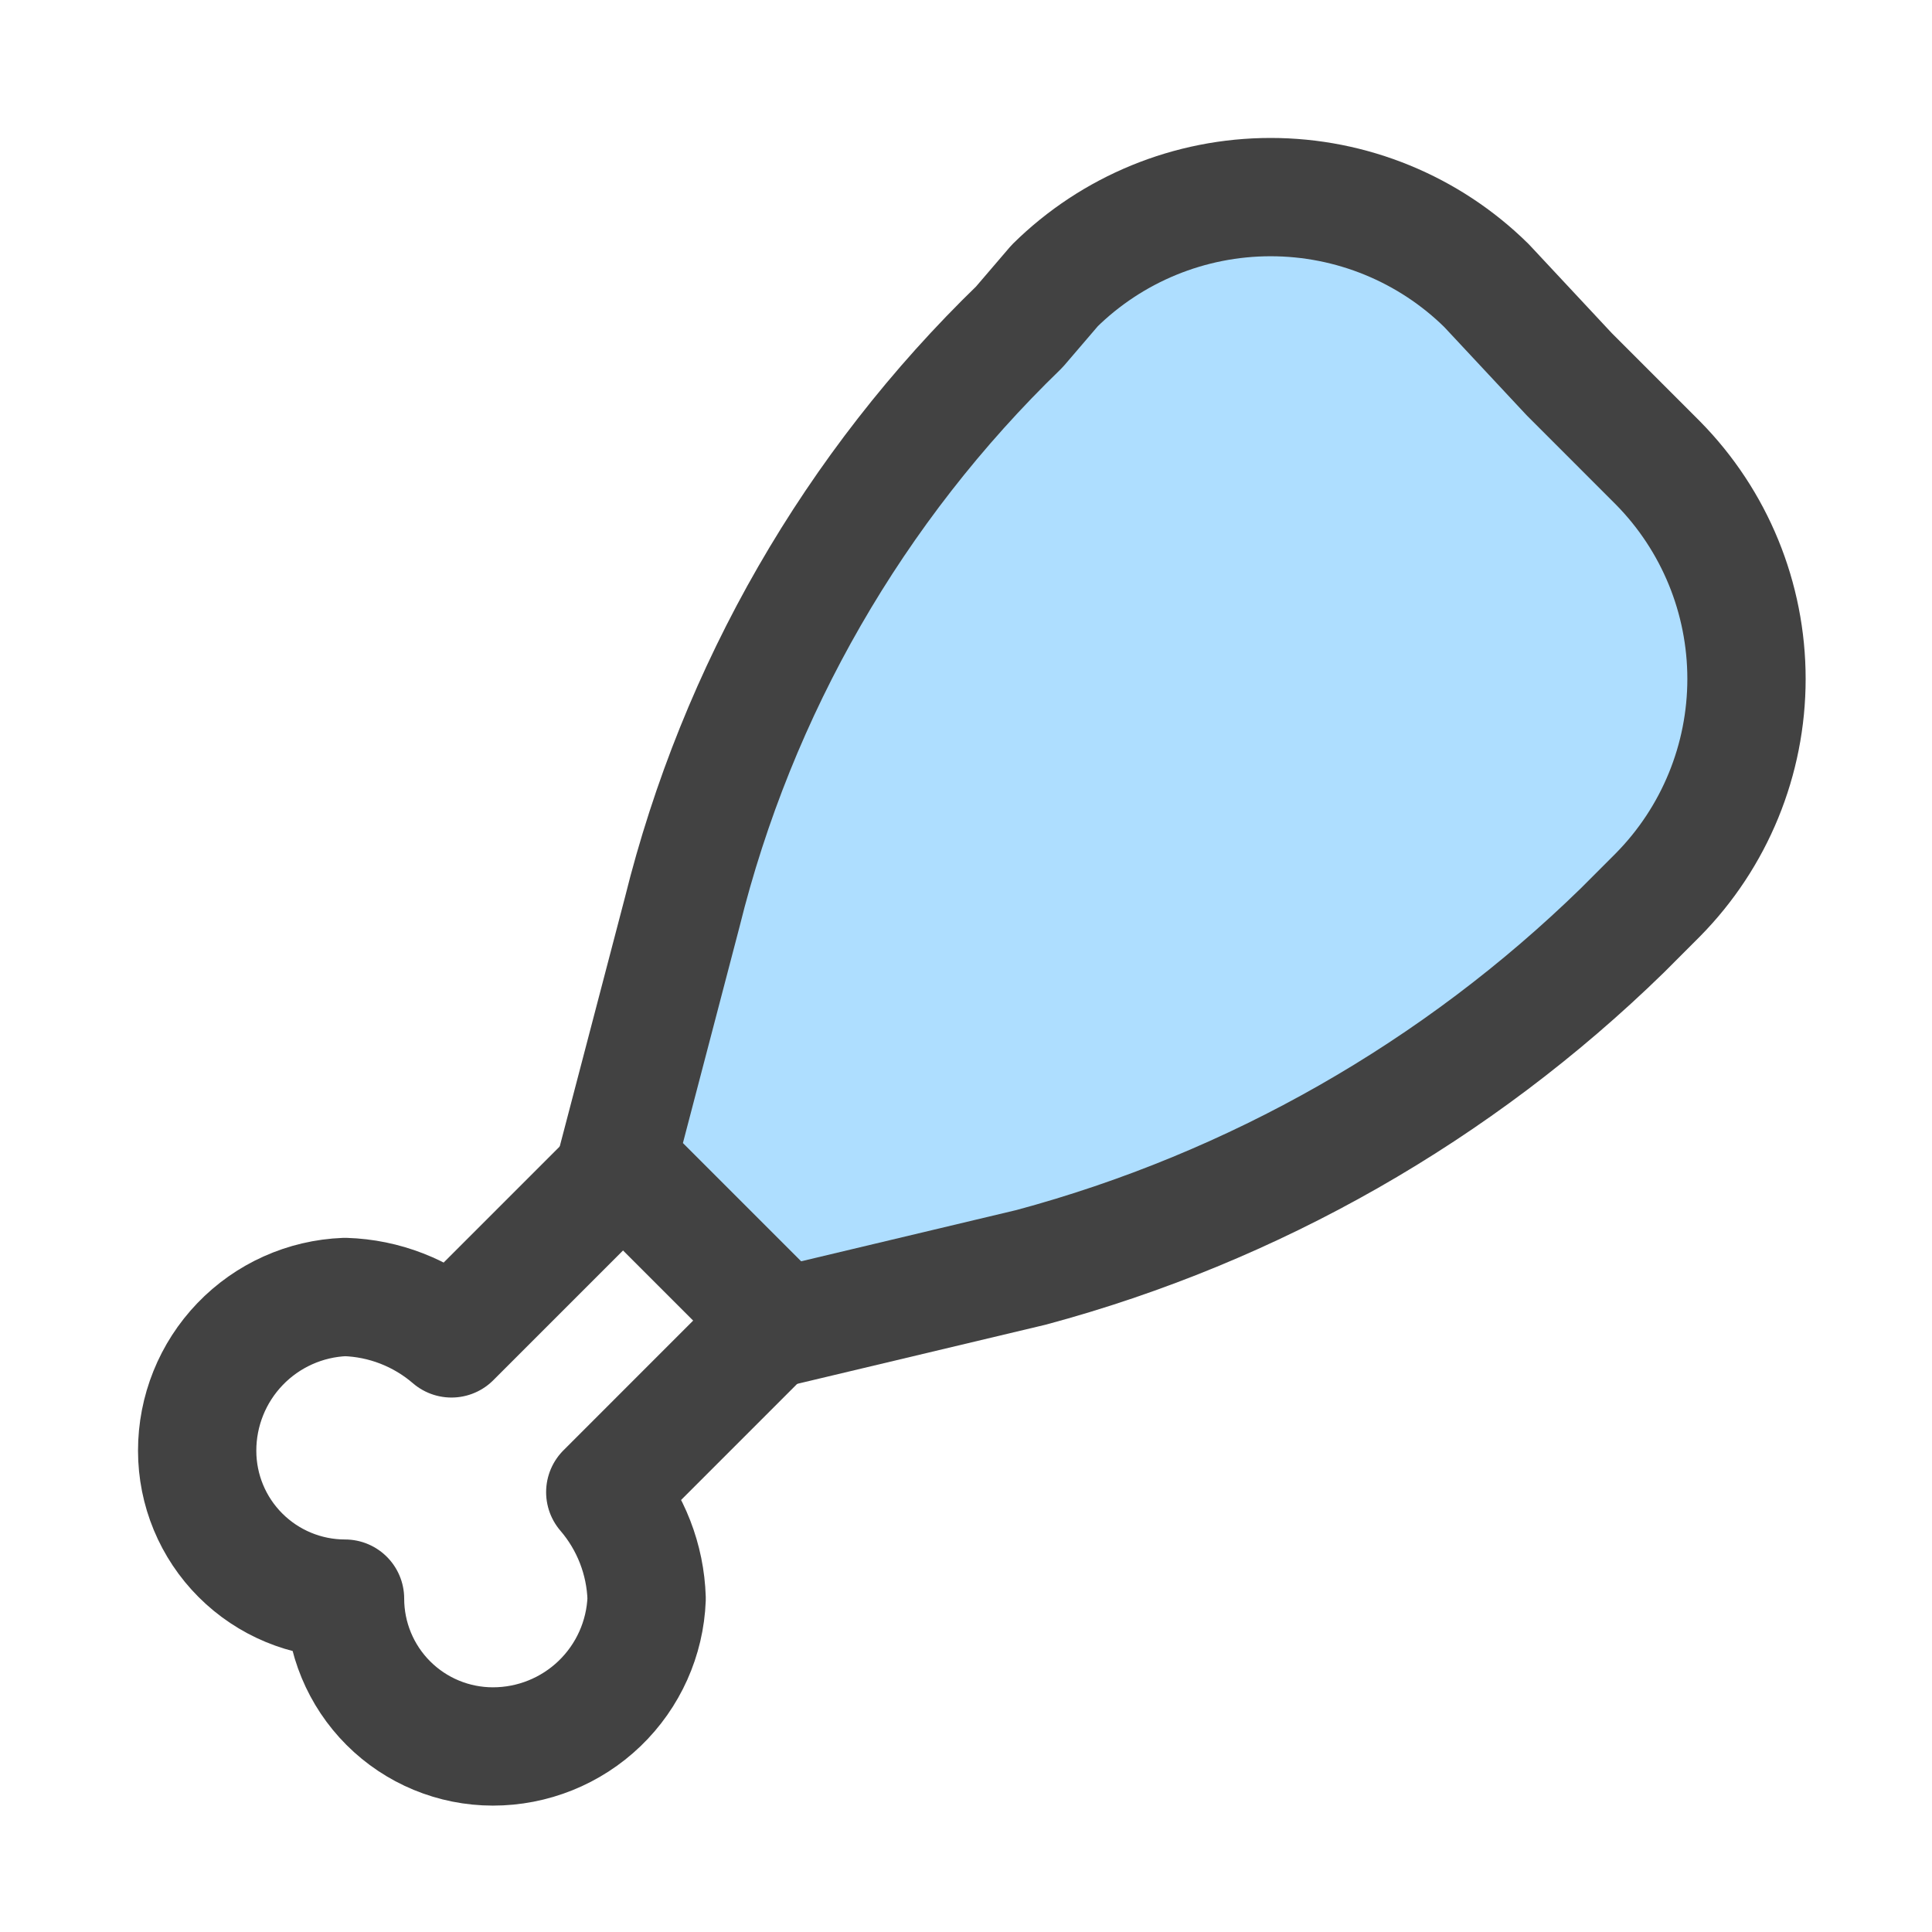
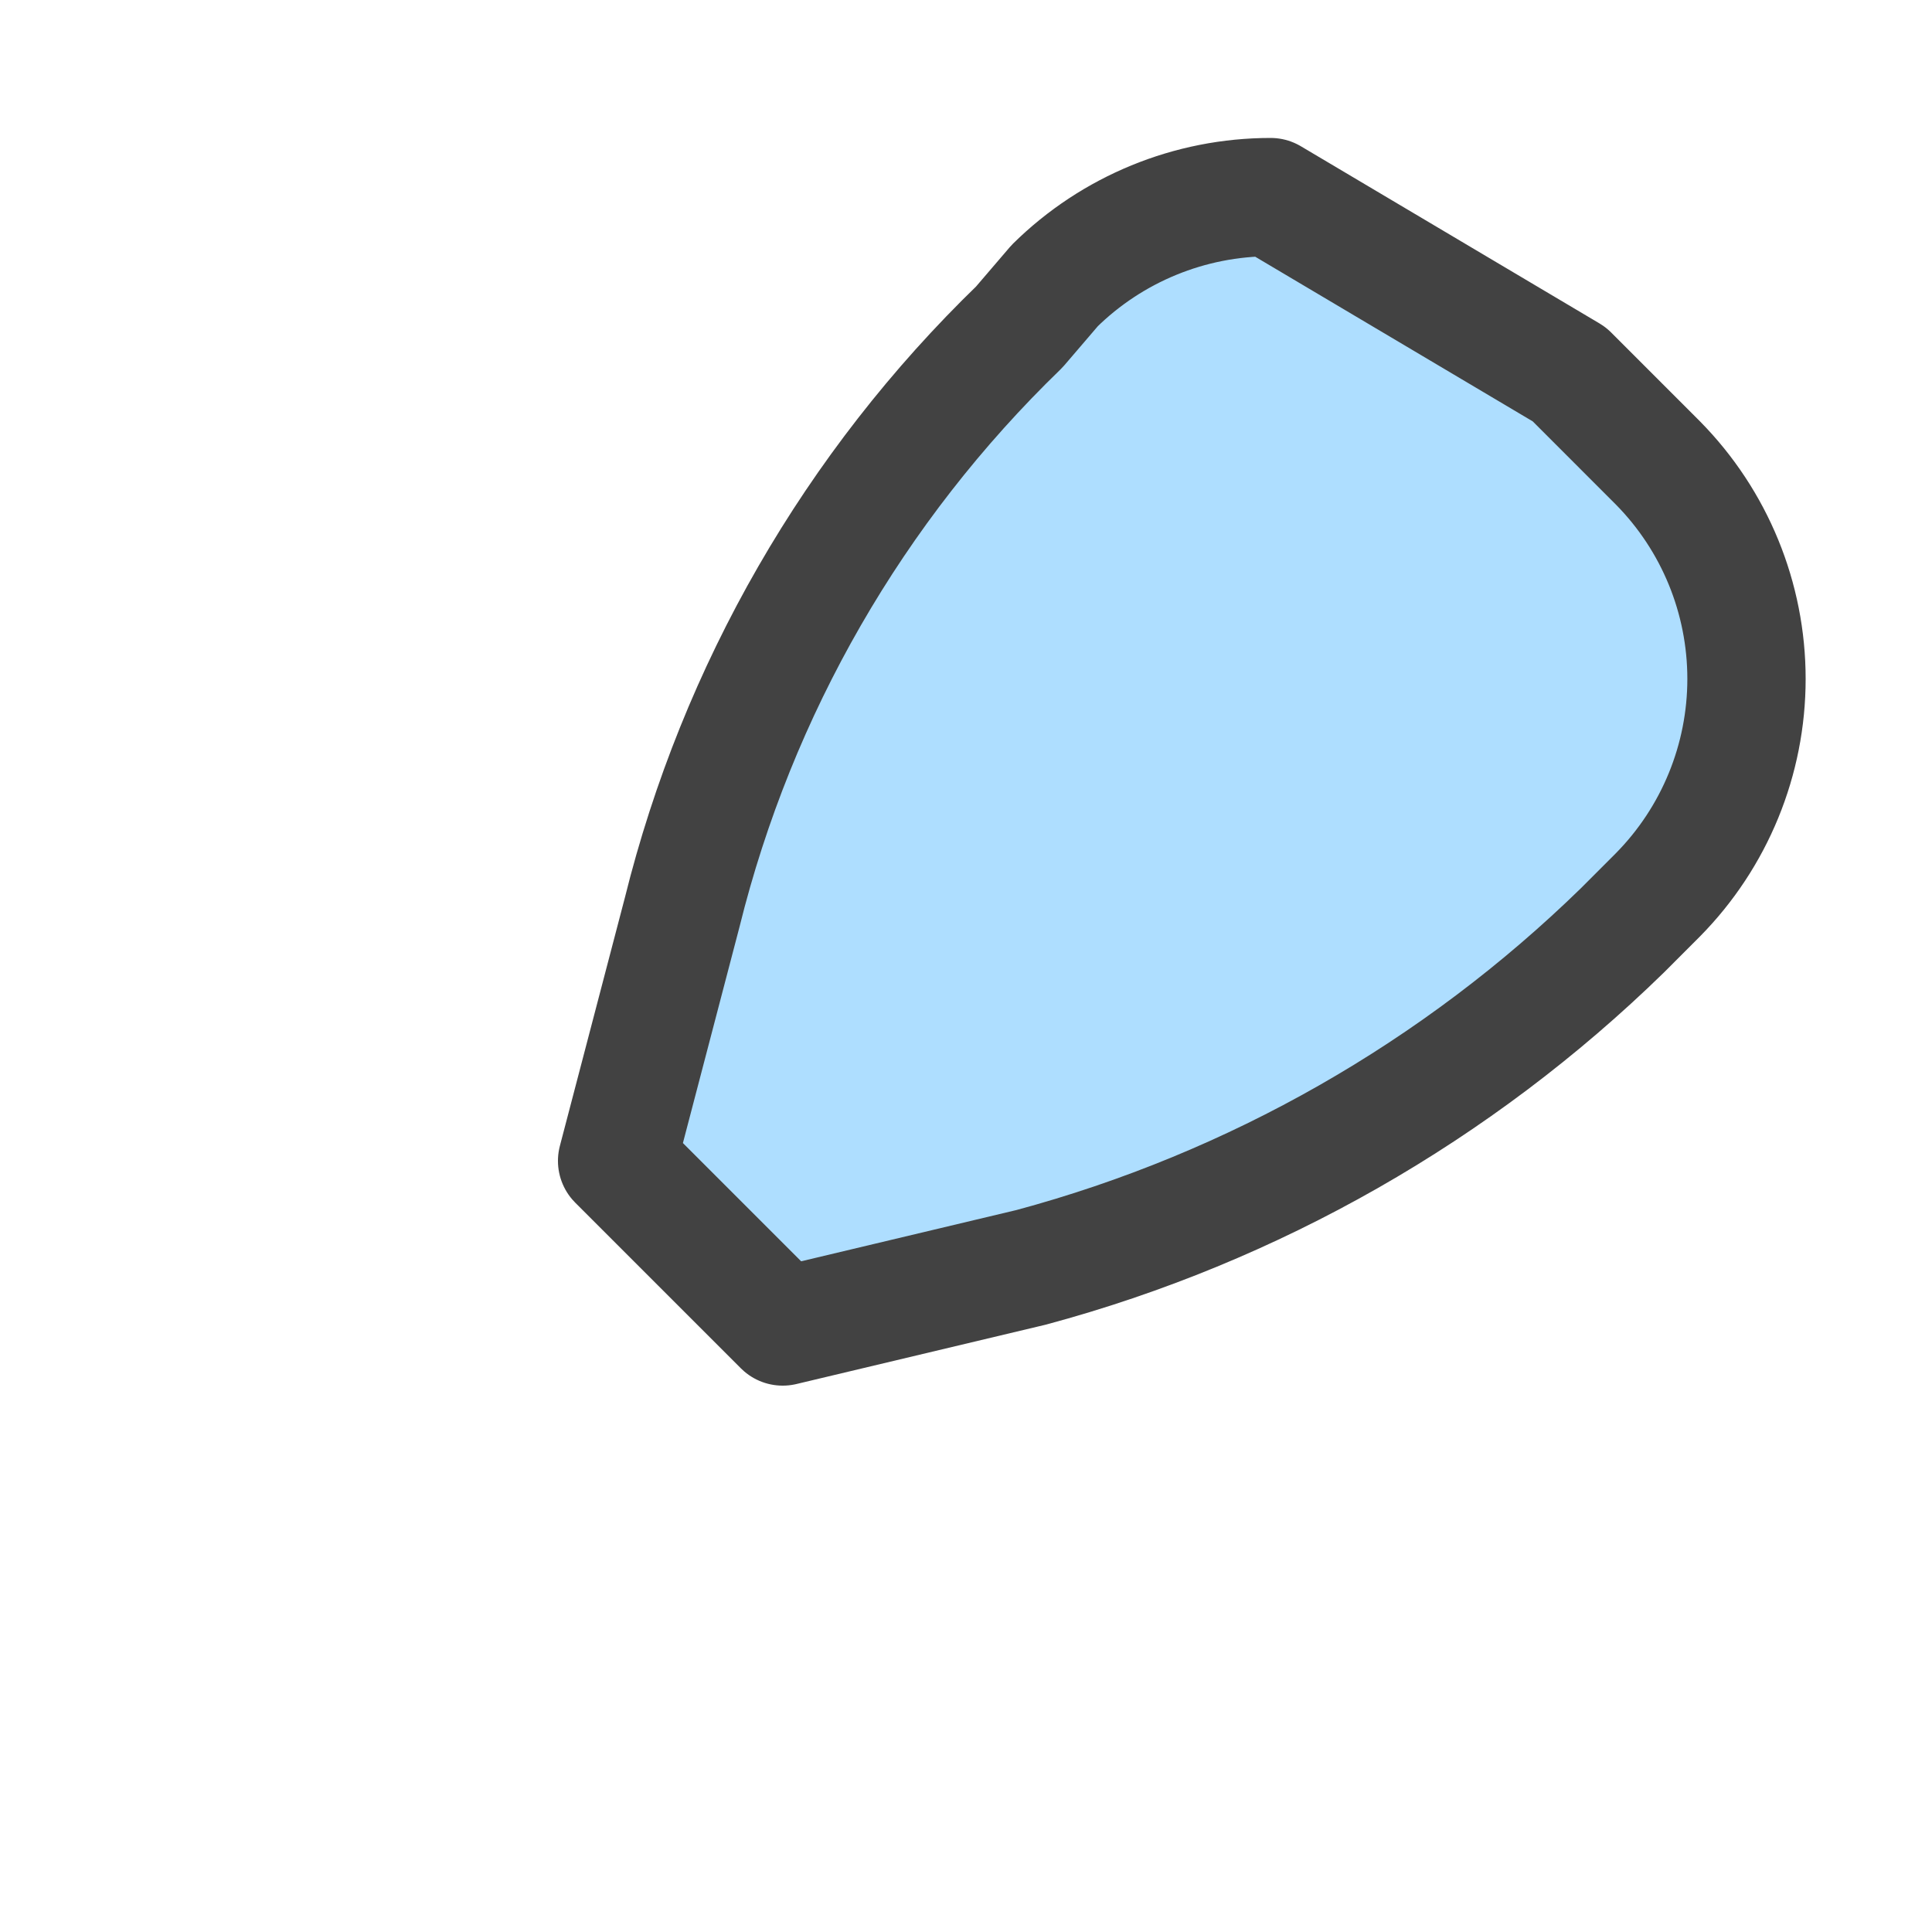
<svg xmlns="http://www.w3.org/2000/svg" width="56" height="56" viewBox="0 0 56 56" fill="none">
-   <path d="M22.515 38.279L17.544 43.251C18.284 44.112 18.708 45.201 18.743 46.337C18.699 47.489 18.21 48.579 17.379 49.378C16.548 50.177 15.439 50.623 14.286 50.622C13.15 50.622 12.06 50.171 11.256 49.367C10.452 48.563 10.001 47.473 10.001 46.337C8.864 46.337 7.774 45.885 6.97 45.081C6.166 44.278 5.715 43.188 5.715 42.051C5.714 40.898 6.16 39.789 6.959 38.958C7.758 38.127 8.848 37.638 10.001 37.594C11.136 37.629 12.225 38.053 13.086 38.794L18.058 33.822" stroke="#424242" stroke-width="3.429" stroke-linecap="round" stroke-linejoin="round" />
-   <path d="M45.487 10.849L48.058 13.421C49.702 15.089 50.623 17.336 50.623 19.678C50.623 22.02 49.702 24.267 48.058 25.935L47.03 26.964C42.245 31.633 36.343 34.998 29.887 36.735L22.687 38.449L20.287 36.049L17.887 33.649L19.772 26.449C21.373 19.988 24.759 14.107 29.544 9.478L30.572 8.278C32.24 6.634 34.488 5.713 36.83 5.713C39.171 5.713 41.419 6.634 43.087 8.278L45.487 10.849Z" fill="#AEDEFF" stroke="#424242" stroke-width="3.429" stroke-linecap="round" stroke-linejoin="round" />
+   <path d="M45.487 10.849L48.058 13.421C49.702 15.089 50.623 17.336 50.623 19.678C50.623 22.02 49.702 24.267 48.058 25.935L47.03 26.964C42.245 31.633 36.343 34.998 29.887 36.735L22.687 38.449L20.287 36.049L17.887 33.649L19.772 26.449C21.373 19.988 24.759 14.107 29.544 9.478L30.572 8.278C32.24 6.634 34.488 5.713 36.83 5.713L45.487 10.849Z" fill="#AEDEFF" stroke="#424242" stroke-width="3.429" stroke-linecap="round" stroke-linejoin="round" />
</svg>